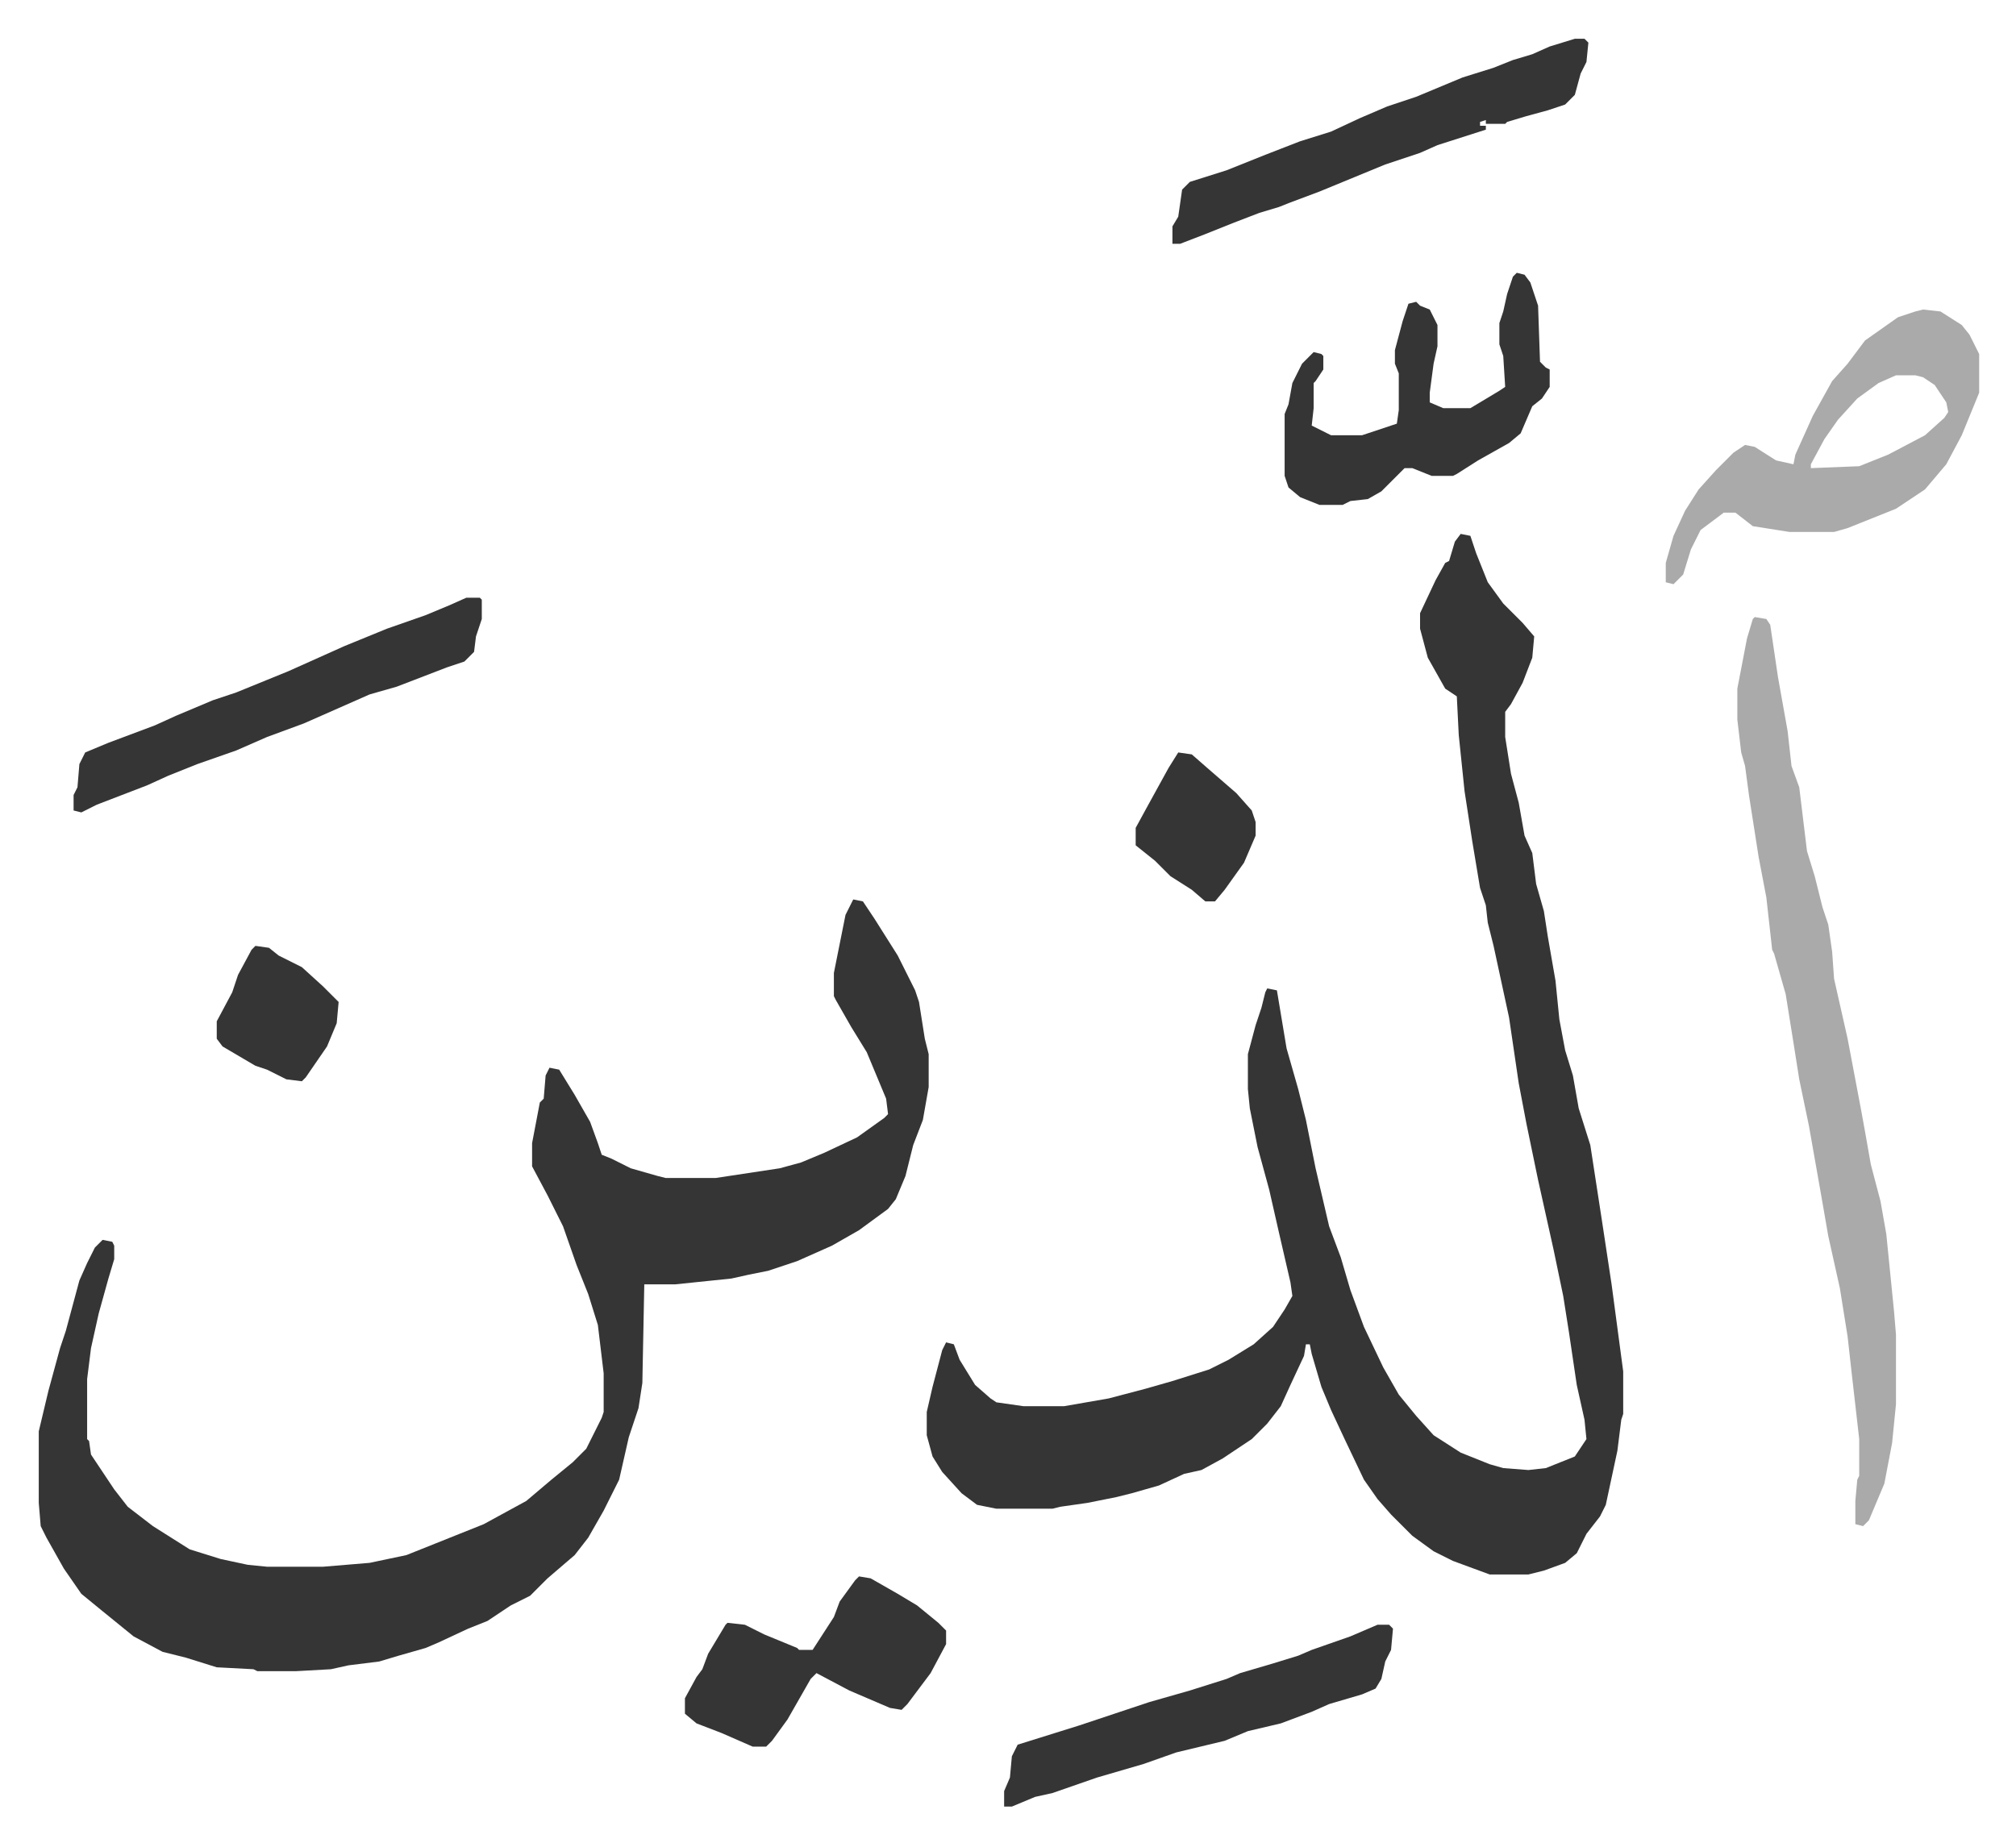
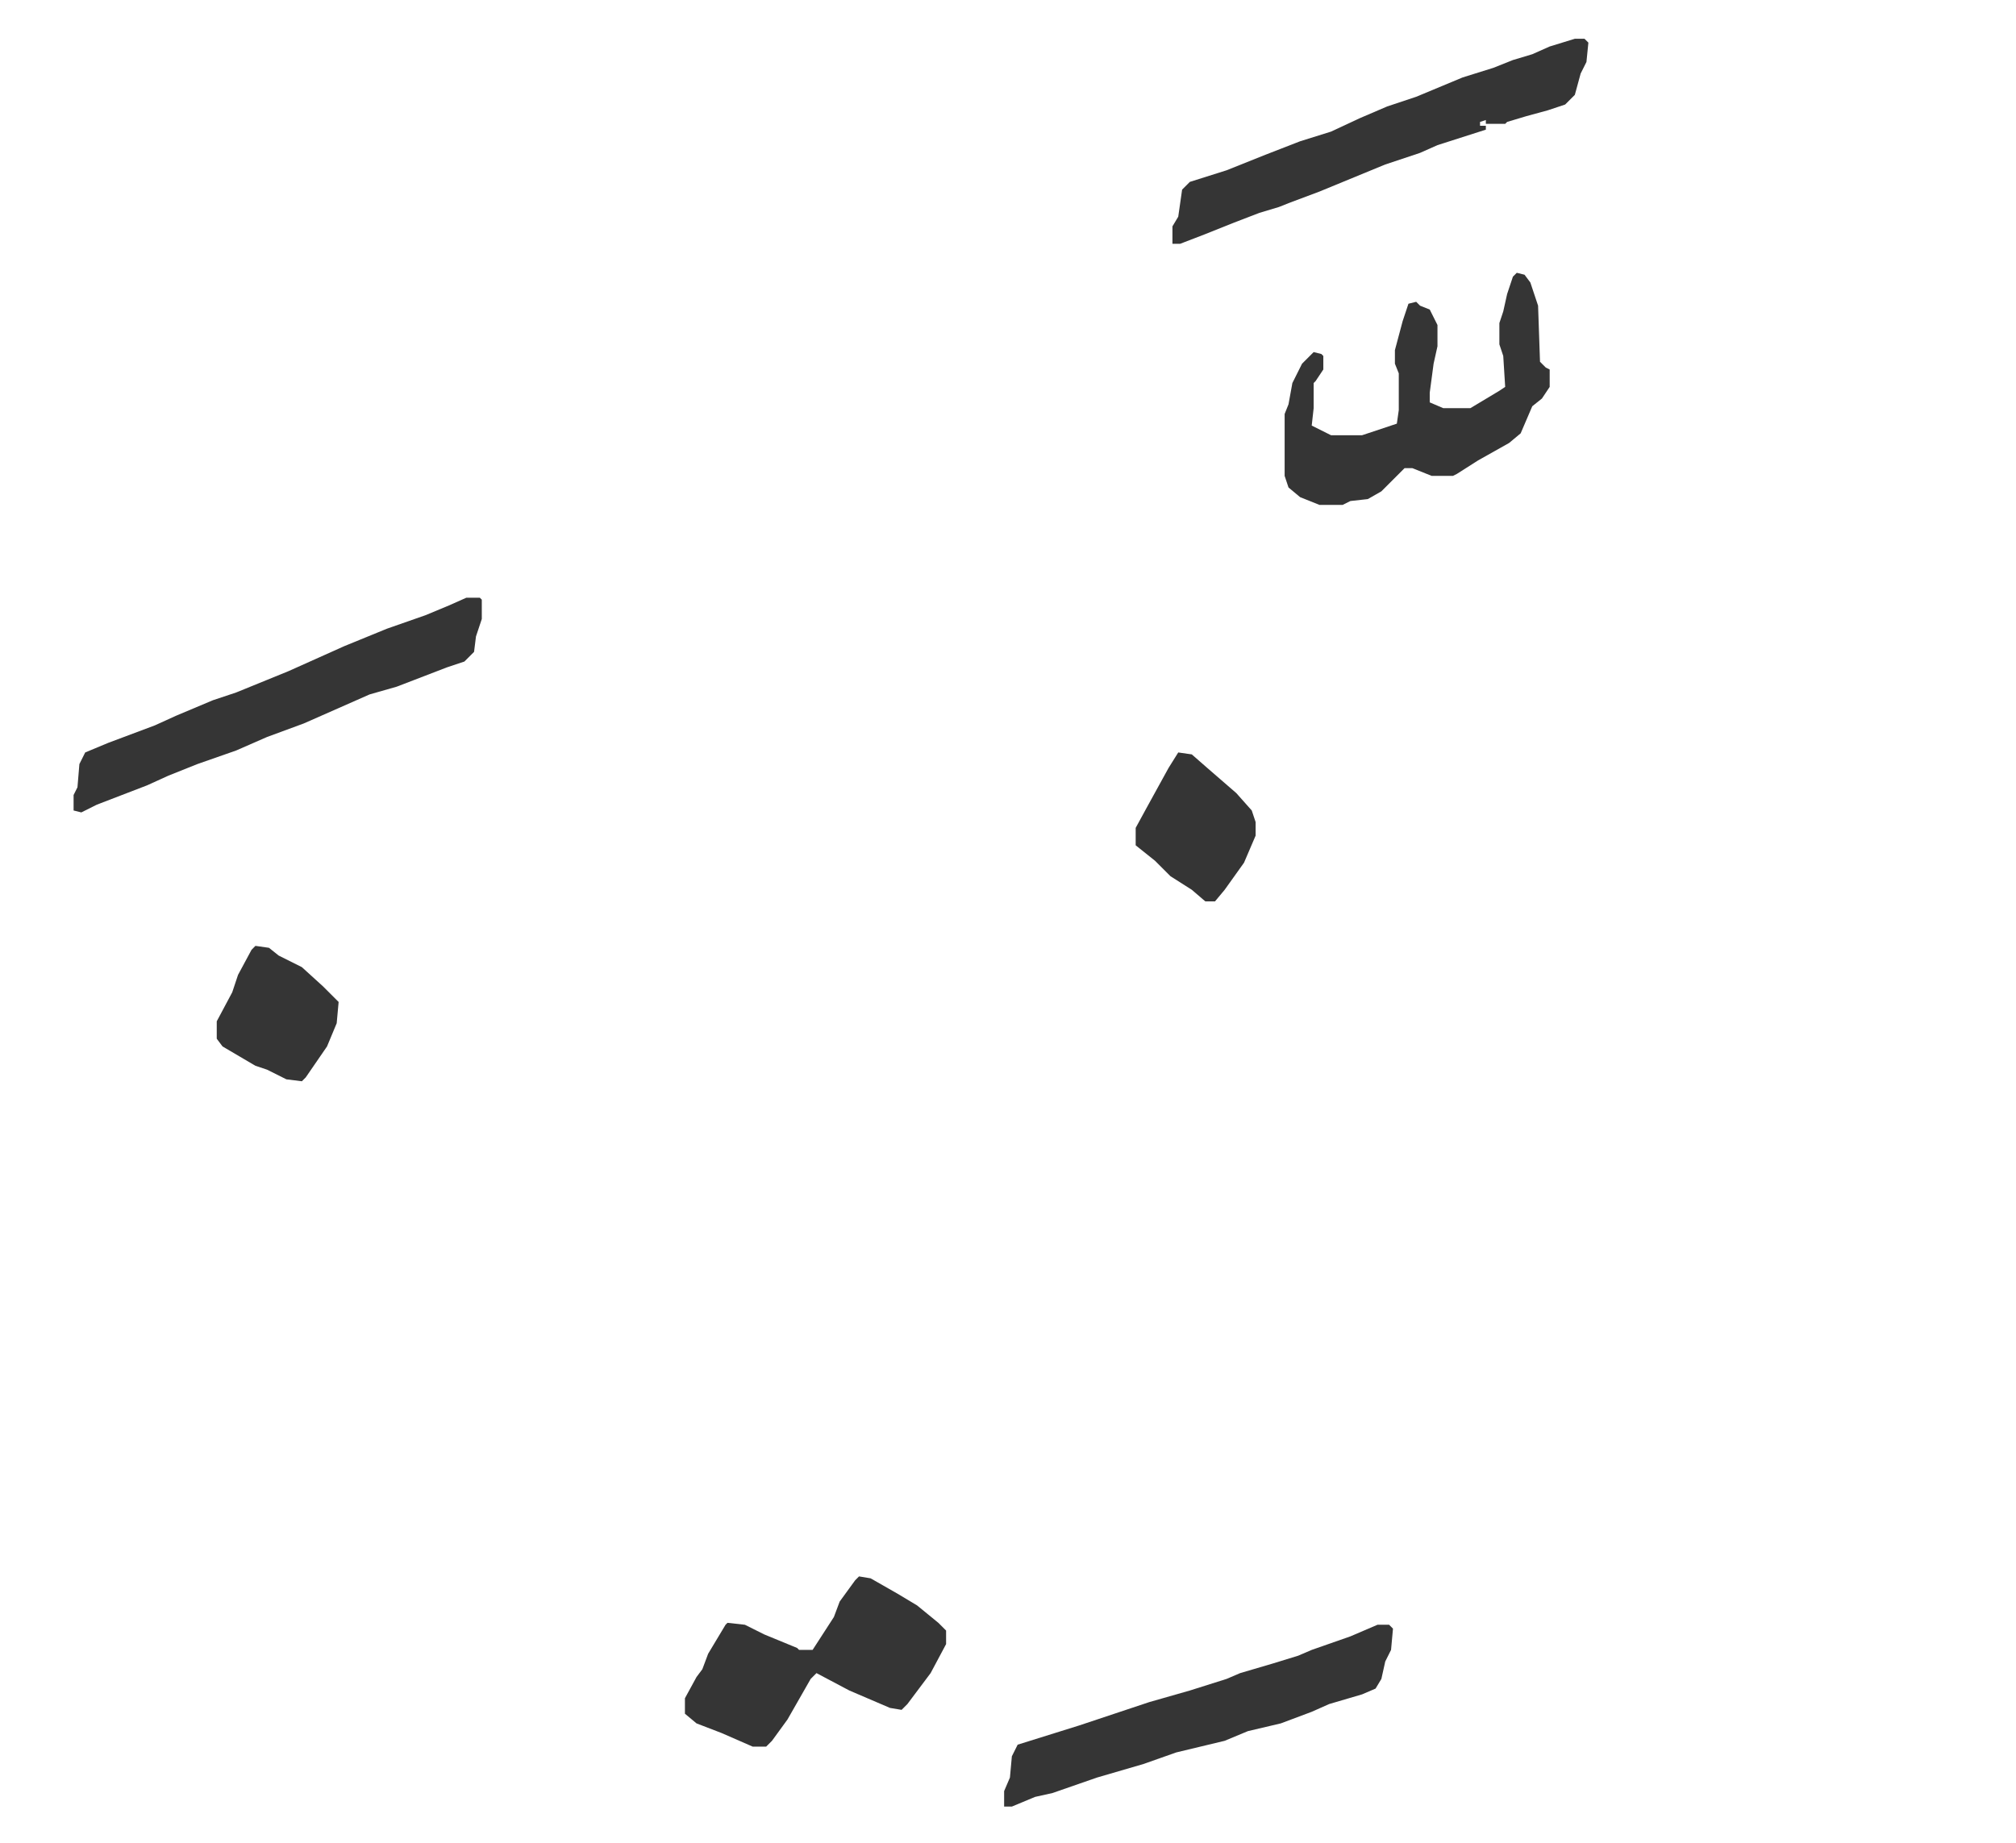
<svg xmlns="http://www.w3.org/2000/svg" role="img" viewBox="-20.04 212.96 1042.08 953.08">
-   <path fill="#353535" id="rule_normal" d="M735 489l5 1 3 9 6 15 8 11 10 10 6 7-1 11-5 13-6 11-3 4v13l3 19 4 15 3 17 4 9 2 16 4 14 2 13 4 23 2 20 3 16 4 13 3 17 6 19 6 39 5 33 4 30 2 15v22l-1 3-2 16-6 28-3 6-7 9-5 10-6 5-11 4-8 2h-20l-19-7-10-5-11-8-11-11-7-8-7-10-10-21-7-15-5-12-5-17-1-5h-2l-1 6-7 15-5 11-7 9-8 8-15 10-11 6-9 2-13 6-14 4-8 2-15 3-14 2-4 1h-29l-10-2-8-6-10-11-5-8-3-11v-12l3-13 5-19 2-4 4 1 3 8 8 13 8 7 3 2 14 2h21l23-4 19-5 14-4 19-6 10-5 13-8 10-9 6-9 4-7-1-7-6-26-5-22-6-22-4-20-1-10v-18l4-15 3-9 2-8 1-2 5 1 2 12 3 18 6 21 4 16 5 25 7 30 6 16 5 17 7 19 10 21 8 14 9 11 9 10 14 9 15 6 7 2 13 1 9-1 15-6 6-9-1-10-4-18-4-27-3-19-5-24-8-36-6-29-4-21-5-34-8-37-3-12-1-9-3-9-4-24-4-26-3-29-1-20-6-4-9-16-4-15v-8l8-17 5-9 2-1 3-10zM421 678l5 1 6 9 12 19 9 18 2 6 3 19 2 8v17l-3 17-5 13-4 16-5 12-4 5-15 11-14 8-18 8-15 5-10 2-9 2-29 3h-16l-1 51-2 13-5 15-5 22-8 16-8 14-7 9-14 12-9 9-10 5-12 8-10 4-15 7-7 3-14 4-10 3-16 2-9 2-18 1h-20l-2-1-19-1-16-5-12-3-15-8-16-13-11-9-9-13-9-16-3-6-1-12v-37l5-21 3-11 3-11 3-9 7-26 4-9 4-8 4-4 5 1 1 2v7l-3 10-5 18-4 18-2 16v31l1 1 1 7 6 9 6 9 7 9 13 10 19 12 16 5 14 3 10 1h29l24-2 19-4 15-6 25-10 22-12 13-11 11-9 7-7 8-16 1-3v-20l-3-25-5-16-6-15-7-20-8-16-8-15v-12l4-21 2-2 1-12 2-4 5 1 8 13 8 14 4 11 2 6 5 2 10 5 14 4 4 1h26l33-5 11-3 12-5 17-8 14-10 2-2-1-8-10-24-8-13-8-14-1-2v-12l2-10 4-20z" />
-   <path fill="#aaa" id="rule_hamzat_wasl" d="M887 532l6 1 2 3 4 27 5 28 2 18 4 11 4 33 4 13 4 16 3 9 2 14 1 14 7 31 7 37 2 11 3 17 5 19 3 17 4 40 1 12v36l-2 20-4 21-8 19-3 3-4-1v-12l1-11 1-2v-19l-4-35-2-18-4-25-6-27-4-23-6-34-5-24-3-19-4-25-6-21-1-2-3-27-4-21-5-32-2-15-2-7-2-17v-16l5-26 3-10zm87-159l9 1 11 7 4 5 5 10v20l-9 22-8 15-11 13-15 10-25 10-7 2h-23l-19-3-9-7h-6l-12 9-5 10-4 13-5 5-4-1v-10l4-14 6-13 7-11 9-10 9-9 6-4 5 1 11 7 9 2 1-5 9-20 10-18 8-9 9-12 17-12 9-3zm-14 34l-9 4-11 8-10 11-7 10-7 13v2l25-1 15-6 19-10 10-9 2-3-1-5-6-9-6-4-4-1z" />
  <path fill="#353535" id="rule_normal" d="M764 354l4 1 3 4 4 12 1 29 3 3 2 1v9l-4 6-5 4-6 14-6 5-16 9-11 7-2 1h-11l-10-4h-4l-12 12-7 4-9 1-4 2h-12l-10-4-6-5-2-6v-32l2-5 2-11 5-10 6-6 4 1 1 1v7l-4 6-1 1v13l-1 9 10 5h16l15-5 3-1 1-7v-19l-2-5v-7l4-15 3-9 4-1 2 2 5 2 4 8v11l-2 9-2 15v5l7 3h14l15-9 3-2-1-16-2-6v-11l2-6 2-9 3-9zM221 522h7l1 1v10l-3 9-1 8-5 5-9 3-26 10-14 4-34 15-19 7-16 7-20 7-15 6-11 5-13 5-13 5-8 4-4-1v-8l2-4 1-12 3-6 12-5 24-9 11-5 19-8 12-4 27-11 29-13 22-9 20-7 12-5zm573-289h5l2 2-1 10-3 6-3 11-5 5-9 3-11 3-10 3-1 1h-10v-2l-3 1v2h3v2l-25 8-9 4-18 6-34 14-16 6-5 2-10 3-13 5-15 6-13 5h-4v-9l3-5 2-14 4-4 19-6 20-8 18-7 16-5 15-7 14-6 15-5 24-10 16-5 10-4 10-3 9-4zm-102 820h6l2 2-1 11-3 6-2 9-3 5-7 3-17 5-9 4-16 6-17 4-12 5-25 6-17 6-24 7-23 8-9 2-12 5h-4v-8l3-7 1-11 3-6 16-5 16-5 36-12 21-6 19-6 7-3 17-5 13-4 7-3 20-7zm-268-25l6 1 14 8 10 6 11 9 4 4v7l-8 15-12 16-3 3-6-1-21-9-17-9-3 3-12 21-8 11-3 3h-7l-16-7-13-5-6-5v-8l6-11 3-4 3-8 9-15 1-1 9 1 10 5 17 7 1 1h7l11-17 3-8 8-11zm165-426l7 1 8 7 15 13 8 9 2 6v7l-6 14-10 14-5 6h-5l-7-6-11-7-8-8-10-8v-9l6-11 11-20zM112 702l7 1 5 4 12 6 11 10 5 5 3 3-1 11-5 12-11 16-2 2-8-1-10-5-6-2-17-10-3-4v-9l8-15 3-9 7-13z" />
</svg>